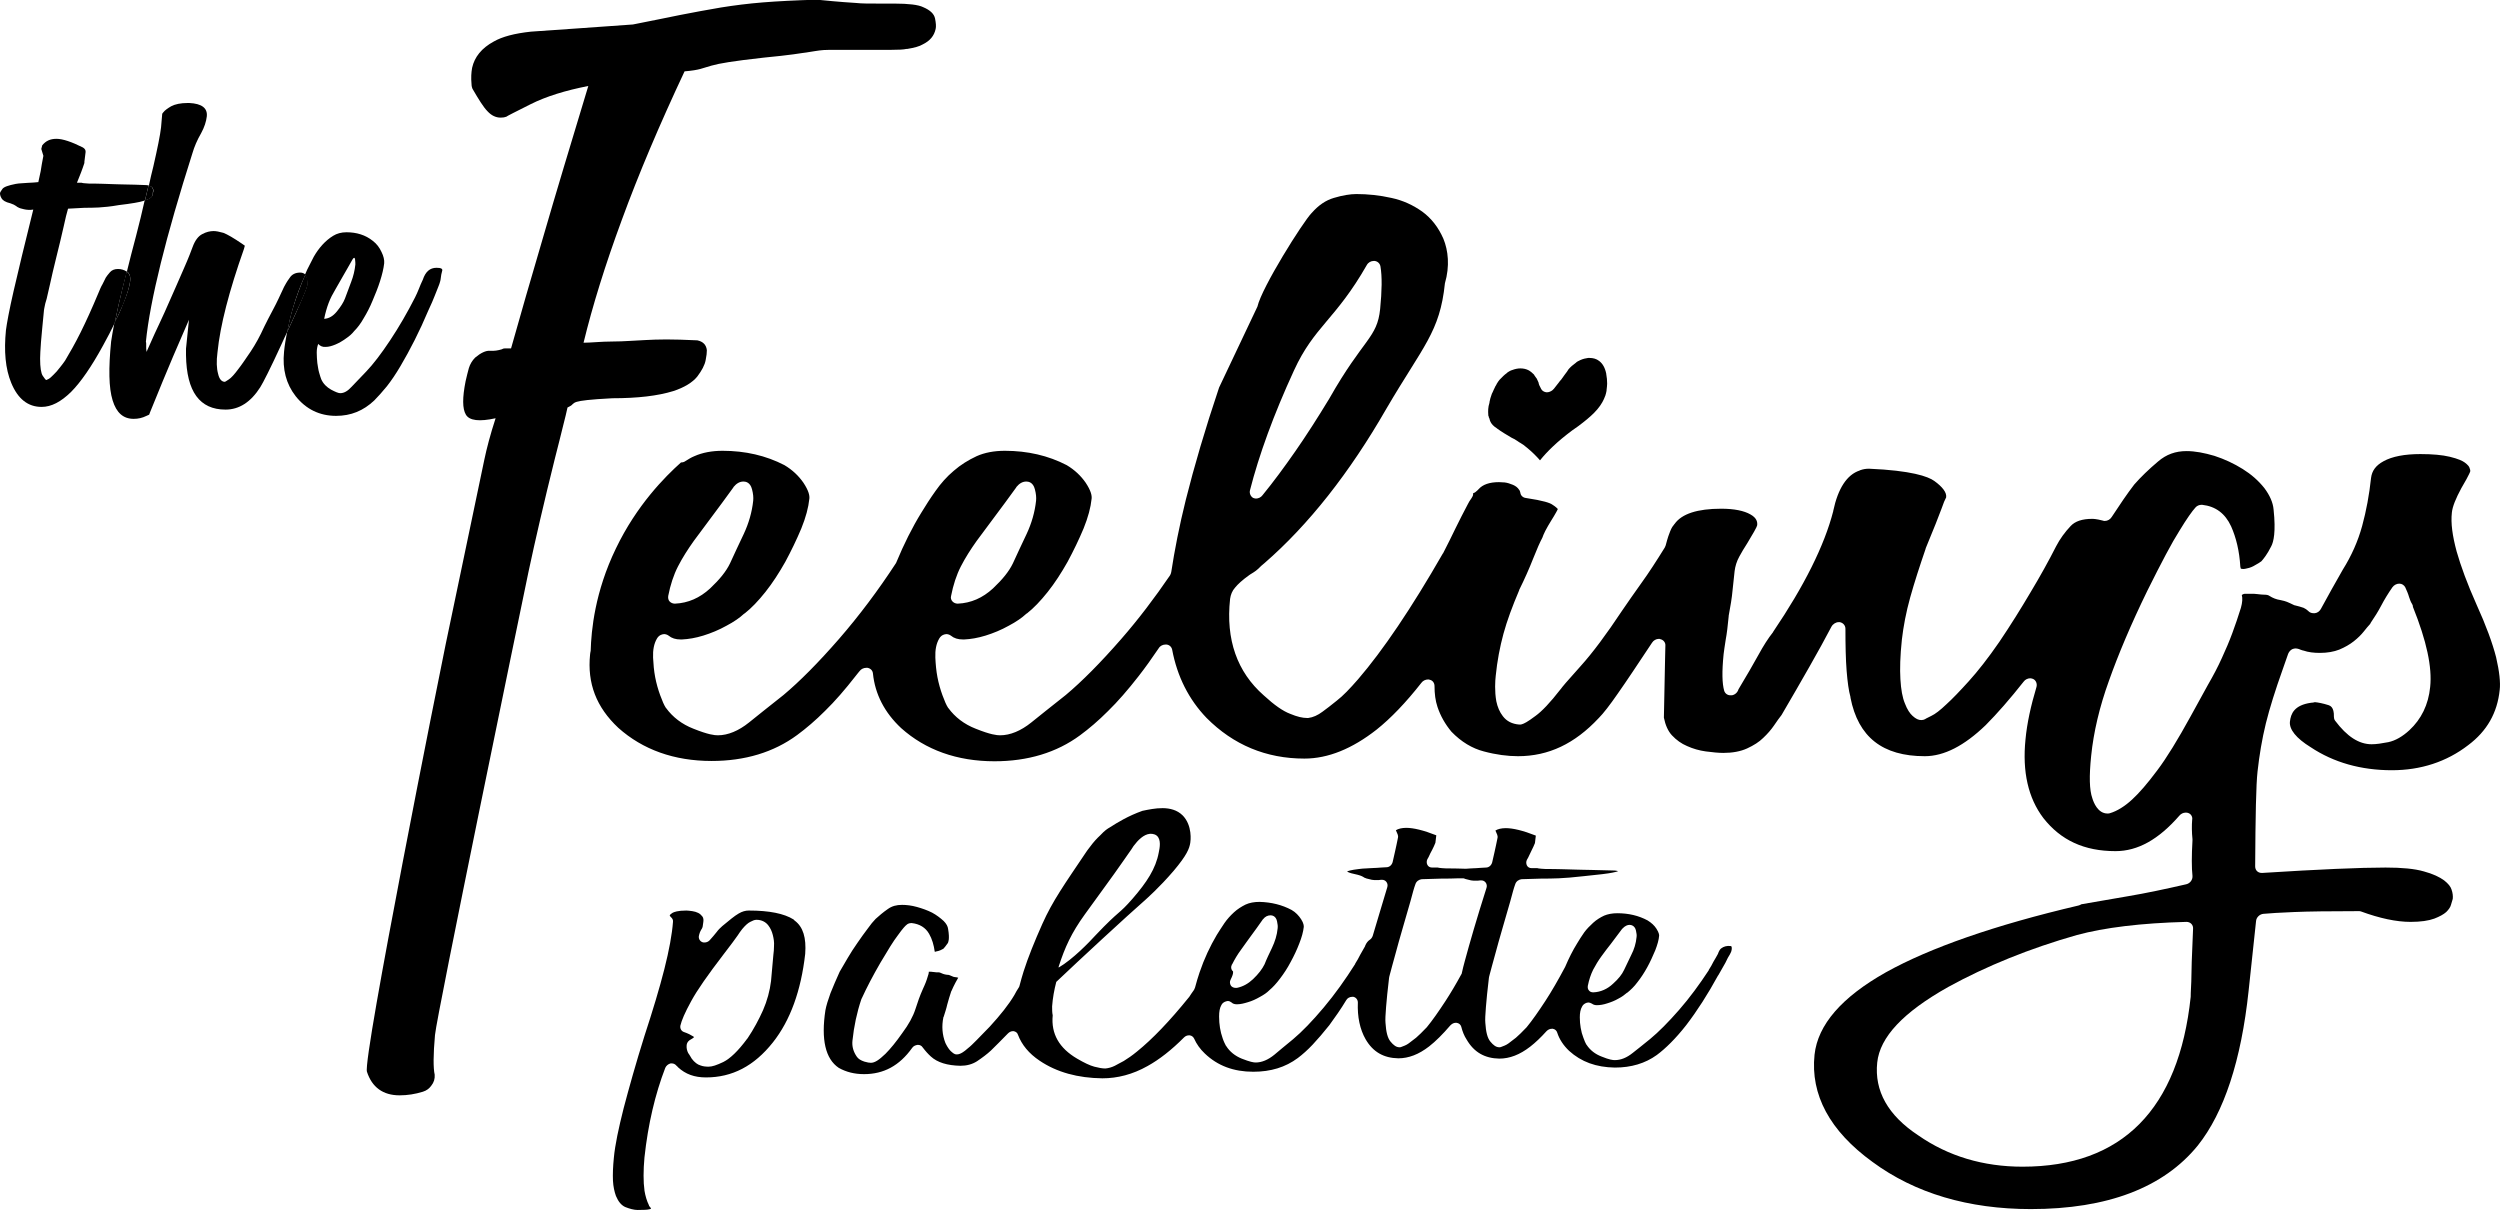
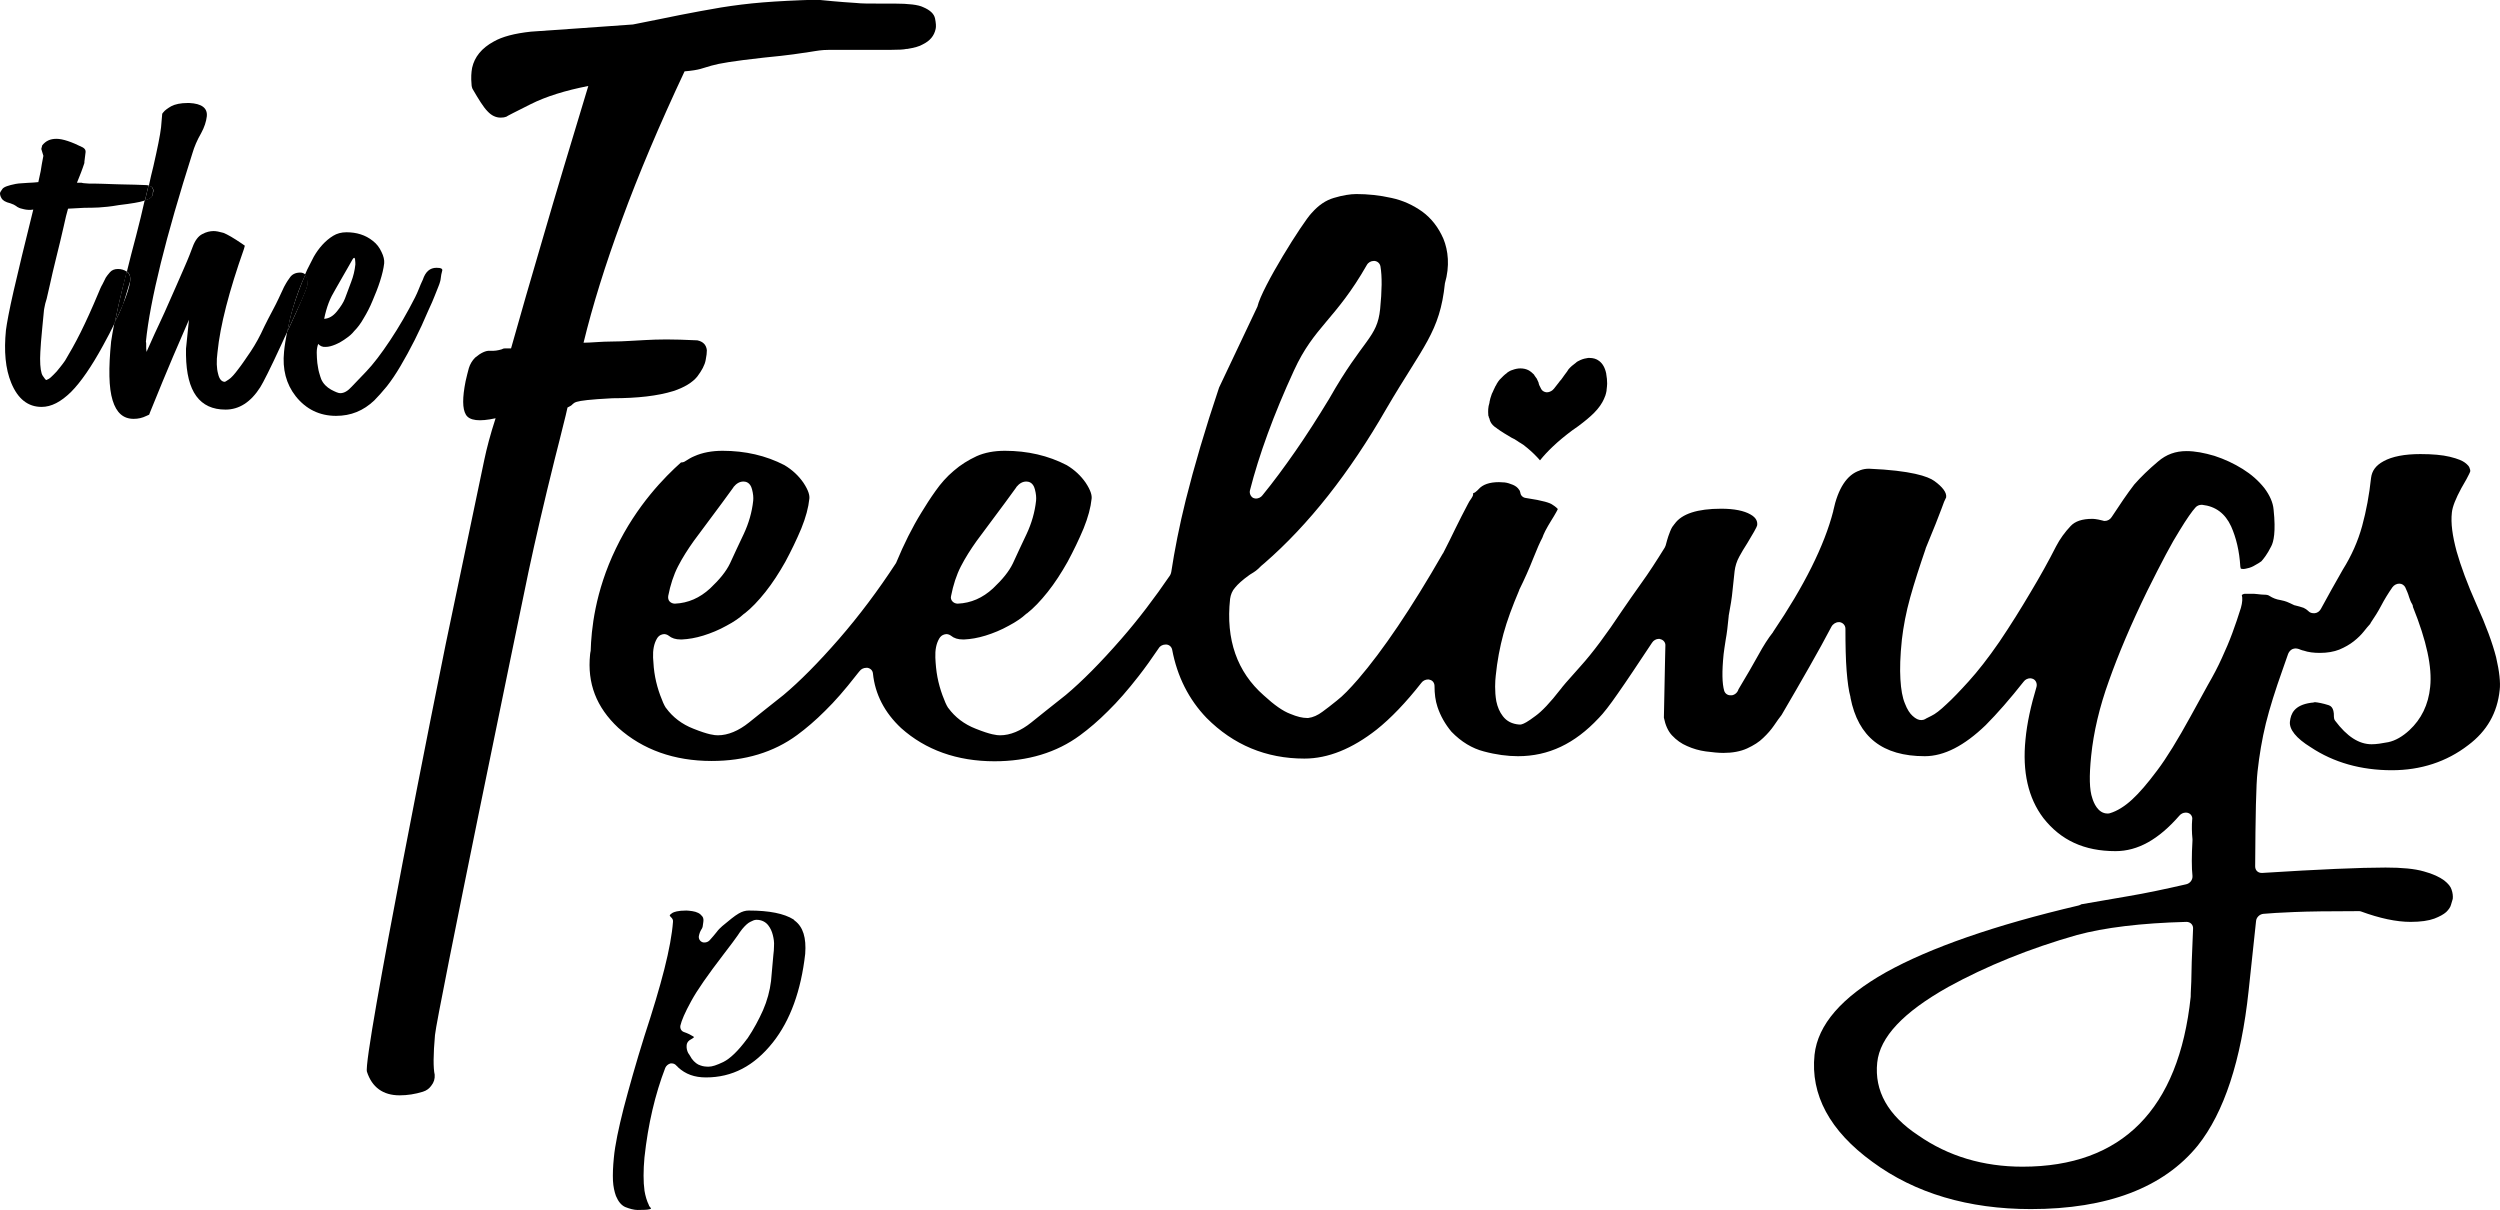
<svg xmlns="http://www.w3.org/2000/svg" width="403" height="195" viewBox="0 0 403 195" fill="none">
  <g clip-path="url(#clip0_219_1155)">
    <path d="M20.452 43.793C20.021 43.505 19.542 43.36 19.015 43.36C18.44 43.36 18.009 43.553 17.722 43.889C17.434 44.226 17.195 44.515 17.051 44.756C16.907 45.044 16.716 45.429 16.524 45.815C16.285 46.2 16.093 46.681 15.854 47.258C14.848 49.664 13.89 51.782 12.98 53.611C12.07 55.439 11.208 56.931 10.489 58.134C9.962 58.904 9.483 59.434 9.148 59.867C8.765 60.252 8.478 60.589 8.238 60.781C7.999 61.022 7.711 61.166 7.472 61.262C7.376 61.262 7.184 61.022 6.897 60.589C6.61 60.156 6.466 59.241 6.466 57.797C6.466 57.316 6.514 56.402 6.61 55.102C6.705 53.803 6.897 52.119 7.089 50.001C7.089 49.905 7.137 49.761 7.184 49.472C7.232 49.183 7.328 48.75 7.52 48.173C7.663 47.547 7.855 46.729 8.094 45.67C8.334 44.611 8.621 43.264 9.052 41.58C9.531 39.606 9.962 37.922 10.25 36.575C10.537 35.227 10.777 34.265 10.968 33.639L13.65 33.495C14.273 33.495 15.04 33.495 15.902 33.447C16.716 33.398 17.817 33.302 19.159 33.062C21.218 32.821 22.559 32.58 23.134 32.388C23.23 32.34 23.278 32.34 23.373 32.292C23.565 31.425 23.757 30.655 23.948 29.885C23.852 29.885 23.709 29.837 23.565 29.837C22.176 29.789 21.122 29.741 20.356 29.741C19.59 29.741 18.967 29.693 18.488 29.693C18.009 29.693 17.53 29.645 17.099 29.645C16.668 29.645 16.093 29.597 15.327 29.597C14.513 29.597 13.986 29.597 13.746 29.549C13.507 29.549 13.363 29.5 13.315 29.5C13.267 29.5 13.171 29.452 13.124 29.452C13.028 29.452 12.788 29.452 12.405 29.452C12.645 28.827 12.884 28.297 13.076 27.768C13.267 27.238 13.459 26.757 13.603 26.276V26.084L13.794 24.544C13.842 24.255 13.698 23.966 13.363 23.773C11.543 22.859 10.106 22.378 9.1 22.378C8.094 22.378 7.376 22.715 6.801 23.437C6.753 23.581 6.705 23.773 6.658 24.014L6.993 25.121C6.801 26.084 6.658 26.902 6.562 27.575C6.418 28.297 6.274 28.875 6.179 29.356C5.652 29.404 5.221 29.452 4.933 29.452C4.598 29.452 4.311 29.5 4.119 29.5C3.88 29.5 3.64 29.549 3.401 29.549C3.161 29.549 2.874 29.597 2.539 29.645C1.341 29.885 0.623 30.126 0.383 30.463C0.144 30.8 0 31.04 0 31.137C0 31.377 0.048 31.618 0.239 31.955C0.431 32.292 0.862 32.58 1.676 32.773C2.107 32.917 2.395 33.062 2.586 33.206C2.73 33.35 2.874 33.398 2.97 33.447C3.113 33.543 3.449 33.639 3.88 33.735C4.311 33.831 4.838 33.88 5.364 33.783C3.975 39.366 2.922 43.745 2.203 46.873C1.485 50.001 1.102 52.119 0.958 53.226C0.623 56.594 0.862 59.434 1.82 61.744C2.874 64.294 4.502 65.594 6.705 65.594C8.286 65.594 9.819 64.775 11.447 63.187C13.028 61.599 14.752 59.097 16.62 55.68C17.338 54.381 17.961 53.178 18.488 52.071C18.68 51.204 18.871 50.29 19.111 49.183C19.446 47.643 19.925 45.815 20.452 43.793Z" fill="black" />
    <path d="M49.237 44.275C49.046 44.082 48.758 43.938 48.423 43.938C47.609 43.938 47.034 44.226 46.651 44.852C46.22 45.429 45.98 45.911 45.789 46.248C45.166 47.595 44.591 48.846 44.017 49.905C43.442 50.964 42.963 51.926 42.58 52.696C41.909 54.188 41.191 55.487 40.424 56.642C39.658 57.749 39.035 58.712 38.461 59.434C37.79 60.348 37.263 60.926 36.88 61.166C36.497 61.407 36.305 61.551 36.258 61.551C35.731 61.551 35.347 61.118 35.156 60.252C34.916 59.386 34.868 58.231 35.06 56.787C35.491 52.456 36.928 46.921 39.323 40.136L39.467 39.606L38.988 39.27C37.647 38.355 36.641 37.778 36.018 37.537C35.347 37.345 34.821 37.248 34.437 37.248C33.863 37.248 33.24 37.393 32.617 37.73C31.947 38.066 31.42 38.788 31.037 39.847C30.845 40.377 30.414 41.532 29.648 43.264C28.881 44.996 27.876 47.355 26.535 50.338C25.96 51.638 25.385 52.793 24.906 53.851C24.427 54.91 23.996 55.873 23.613 56.739V56.594C23.565 56.354 23.565 56.113 23.565 55.921C23.565 55.728 23.565 55.536 23.565 55.439C23.565 55.295 23.565 55.199 23.517 55.102C23.852 51.734 24.666 47.499 25.912 42.446C27.157 37.393 28.881 31.425 31.037 24.64C31.324 23.677 31.755 22.619 32.426 21.464C32.953 20.501 33.24 19.587 33.336 18.769C33.48 17.421 32.522 16.699 30.51 16.603H30.27C29.121 16.603 28.211 16.796 27.588 17.132C27.014 17.469 26.535 17.806 26.295 18.143L26.151 18.335L25.96 20.549C25.816 21.8 25.385 23.918 24.714 26.854C24.475 27.768 24.235 28.827 23.996 29.933C24.523 30.078 24.762 30.367 24.714 30.848L24.619 31.281C24.619 31.522 24.475 31.714 24.283 31.858C24.14 32.003 23.804 32.147 23.325 32.292C22.942 34.072 22.463 35.949 21.936 38.018C21.362 40.136 20.883 42.061 20.452 43.793C20.452 43.793 20.452 43.793 20.5 43.793C20.883 44.082 21.074 44.611 20.979 45.333C20.883 46.151 20.5 47.451 19.781 49.135C19.446 50.001 19.015 50.964 18.44 52.023C18.201 53.322 18.009 54.333 17.913 55.054C17.482 59.386 17.53 62.514 18.153 64.535C18.775 66.556 19.877 67.519 21.553 67.519C22.272 67.519 22.942 67.374 23.613 67.037L24.044 66.845L24.188 66.46C25.672 62.802 26.918 59.771 27.924 57.413C28.929 55.054 29.791 53.081 30.462 51.541L29.983 56.209V57.22V57.268C30.079 63.139 32.186 66.027 36.353 66.027C38.556 66.027 40.424 64.824 41.957 62.417C42.436 61.648 43.586 59.386 45.358 55.536C45.693 54.766 46.028 54.092 46.316 53.466C46.555 52.215 46.843 50.916 47.226 49.664C47.8 47.691 48.471 45.911 49.237 44.275Z" fill="black" />
-     <path d="M20.979 45.333C21.074 44.611 20.883 44.082 20.452 43.793C20.452 43.793 20.452 43.793 20.404 43.793C19.877 45.863 19.446 47.643 19.111 49.135C18.871 50.242 18.68 51.156 18.488 52.023C19.015 50.964 19.446 49.953 19.829 49.135C20.5 47.451 20.883 46.199 20.979 45.333Z" fill="black" />
+     <path d="M20.979 45.333C21.074 44.611 20.883 44.082 20.452 43.793C20.452 43.793 20.452 43.793 20.404 43.793C19.877 45.863 19.446 47.643 19.111 49.135C18.871 50.242 18.68 51.156 18.488 52.023C19.015 50.964 19.446 49.953 19.829 49.135Z" fill="black" />
    <path d="M24.331 31.858C24.523 31.714 24.619 31.521 24.619 31.281L24.667 30.8C24.715 30.318 24.475 30.03 23.948 29.885C23.757 30.655 23.565 31.425 23.373 32.291C23.805 32.195 24.14 32.051 24.331 31.858Z" fill="black" />
    <path d="M70.36 43.168C69.306 43.168 68.588 43.793 68.157 45.093C67.917 45.574 67.725 46.055 67.534 46.536C67.342 47.018 67.151 47.451 66.911 47.932C65.666 50.386 64.325 52.696 62.888 54.862C61.451 57.028 60.158 58.712 59.056 59.867C58.098 60.877 57.284 61.696 56.661 62.369C56.039 63.043 55.464 63.38 54.841 63.38C54.554 63.38 54.075 63.188 53.357 62.803C52.686 62.417 52.111 61.888 51.776 61.118C51.68 60.877 51.584 60.541 51.441 60.059C51.297 59.578 51.249 59.049 51.153 58.519C51.105 57.99 51.058 57.413 51.058 56.835C51.058 56.258 51.153 55.824 51.297 55.439C51.584 55.776 52.016 55.969 52.495 55.921C52.974 55.921 53.5 55.776 54.075 55.536C54.65 55.295 55.225 54.958 55.752 54.573C56.326 54.188 56.757 53.803 57.093 53.37C57.619 52.841 58.146 52.167 58.625 51.301C59.152 50.434 59.631 49.52 60.062 48.461C60.493 47.451 60.924 46.392 61.26 45.333C61.595 44.275 61.834 43.312 61.93 42.446C61.978 41.916 61.834 41.291 61.499 40.617C61.164 39.895 60.733 39.318 60.11 38.837C58.913 37.874 57.476 37.441 55.847 37.441C55.033 37.441 54.315 37.633 53.692 38.018C53.069 38.403 52.495 38.885 51.968 39.462C51.441 40.04 50.962 40.713 50.579 41.387C50.196 42.109 49.86 42.783 49.525 43.456C49.381 43.745 49.285 44.034 49.142 44.323C49.429 44.611 49.573 45.141 49.525 45.911C49.525 46.007 49.477 46.151 49.429 46.296C49.381 46.488 49.237 46.873 48.95 47.547C48.663 48.221 48.28 49.183 47.705 50.434C47.322 51.253 46.843 52.311 46.268 53.563C46.076 54.621 45.885 55.632 45.789 56.691C45.502 59.53 46.124 61.888 47.657 63.861C49.333 65.979 51.537 67.037 54.171 67.037C56.566 67.037 58.577 66.219 60.349 64.535C60.972 63.909 61.643 63.139 62.361 62.273C63.08 61.359 63.798 60.3 64.564 59.001C66.097 56.402 67.63 53.418 69.067 50.001C69.498 49.087 69.833 48.317 70.073 47.691C70.312 47.066 70.504 46.584 70.647 46.248C70.791 45.911 70.887 45.622 70.935 45.43C70.983 45.237 71.03 45.093 71.03 44.996C71.078 44.467 71.174 44.034 71.27 43.697C71.414 43.312 71.078 43.168 70.36 43.168ZM52.974 48.846C53.261 48.076 53.644 47.355 54.075 46.633C54.506 45.911 54.937 45.141 55.368 44.371C55.799 43.601 56.326 42.735 56.853 41.772C57.045 41.483 57.188 41.483 57.236 41.82C57.284 42.157 57.284 42.446 57.284 42.638C57.188 43.601 56.949 44.563 56.614 45.43C56.278 46.344 55.943 47.21 55.608 48.124C55.368 48.75 54.937 49.424 54.315 50.194C53.692 50.964 53.021 51.349 52.255 51.397C52.447 50.434 52.686 49.616 52.974 48.846Z" fill="black" />
    <path d="M48.998 47.547C49.285 46.873 49.429 46.488 49.477 46.296C49.525 46.103 49.573 46.007 49.573 45.911C49.669 45.141 49.525 44.611 49.19 44.322C48.471 45.959 47.8 47.739 47.178 49.761C46.795 51.06 46.507 52.311 46.268 53.562C46.843 52.311 47.322 51.252 47.705 50.434C48.327 49.135 48.758 48.172 48.998 47.547Z" fill="black" />
    <path d="M239.913 66.893C239.913 66.989 239.913 67.037 239.961 67.085C239.961 67.133 240.009 67.23 240.009 67.278C240.009 67.326 240.009 67.326 240.057 67.374C240.057 67.422 240.105 67.47 240.105 67.519C240.152 67.663 240.2 67.807 240.2 67.855C240.392 68.337 240.775 68.722 241.254 69.01L241.302 69.058C242.02 69.588 242.835 70.069 243.649 70.55L243.84 70.647L244.128 70.791L244.224 70.839C244.224 70.839 244.272 70.839 244.272 70.887C244.511 71.032 244.75 71.176 244.942 71.32L245.038 71.368C245.229 71.465 245.373 71.609 245.565 71.705C246.379 72.331 247.145 73.005 247.816 73.727C247.96 73.871 248.103 74.064 248.247 74.208C248.87 73.438 249.54 72.716 250.306 71.994C251.264 71.08 252.27 70.262 253.42 69.395C253.755 69.155 254.042 68.962 254.378 68.722C255.479 67.903 256.294 67.23 256.964 66.556C257.73 65.786 258.257 65.016 258.593 64.246C258.593 64.198 258.593 64.15 258.64 64.15V64.102C258.736 63.909 258.832 63.669 258.88 63.428C258.928 63.284 258.928 63.139 258.976 62.995V62.899C259.024 62.465 259.072 62.129 259.072 61.84C259.072 61.31 259.024 60.829 258.928 60.3V60.252C258.736 59.289 258.353 58.615 257.778 58.182C257.347 57.846 256.82 57.701 256.246 57.701C256.15 57.701 256.102 57.701 256.006 57.701C255.623 57.749 255.192 57.846 254.761 58.038C254.665 58.086 254.569 58.134 254.473 58.182C254.426 58.182 254.426 58.23 254.378 58.23C254.282 58.279 254.186 58.327 254.09 58.423C254.09 58.423 254.042 58.423 254.042 58.471C253.563 58.808 253.18 59.145 252.845 59.53C252.701 59.77 252.51 60.059 252.27 60.348C252.079 60.637 251.839 60.925 251.648 61.214L251.6 61.262C251.6 61.31 251.552 61.31 251.504 61.359C251.408 61.503 251.312 61.599 251.217 61.744L251.025 61.984C250.833 62.225 250.69 62.417 250.498 62.658C250.45 62.706 250.402 62.754 250.354 62.802L250.259 62.899C250.019 63.091 249.684 63.236 249.396 63.236C249.349 63.236 249.301 63.236 249.253 63.236C248.917 63.187 248.582 62.995 248.439 62.706L248.151 62.129C248.103 62.081 248.103 62.032 248.103 61.984C248.103 61.936 248.055 61.936 248.055 61.888C248.055 61.888 248.055 61.888 248.055 61.84C248.055 61.792 248.007 61.744 248.007 61.647C247.912 61.455 247.816 61.214 247.72 61.022C247.72 61.022 247.72 60.974 247.672 60.974C247.576 60.829 247.481 60.685 247.337 60.492L247.289 60.396C247.241 60.348 247.241 60.348 247.193 60.3C246.954 60.059 246.714 59.867 246.475 59.722C246.044 59.482 245.565 59.386 245.086 59.386C244.655 59.386 244.224 59.482 243.84 59.626C243.793 59.626 243.745 59.674 243.697 59.674C243.649 59.674 243.601 59.722 243.553 59.722C243.361 59.819 243.17 59.915 242.978 60.059L242.93 60.107L242.883 60.156C242.691 60.3 242.499 60.444 242.356 60.589L242.308 60.637C242.116 60.829 241.925 61.022 241.781 61.166L241.733 61.214C241.541 61.455 241.398 61.647 241.302 61.84L241.254 61.888V61.936C241.206 62.032 241.11 62.177 241.062 62.273C241.062 62.273 241.062 62.321 241.015 62.321C241.015 62.369 240.967 62.417 240.967 62.465C240.919 62.562 240.871 62.658 240.823 62.754C240.775 62.899 240.679 63.043 240.631 63.187L240.584 63.284C240.536 63.332 240.536 63.428 240.488 63.476C240.44 63.62 240.392 63.765 240.344 63.909L240.296 64.054C240.296 64.102 240.248 64.15 240.248 64.198C240.2 64.391 240.152 64.583 240.105 64.824C240.105 64.872 240.105 64.872 240.105 64.92C239.865 65.642 239.865 66.267 239.913 66.893Z" fill="black" />
    <path d="M128.123 148.416C128.075 148.367 127.979 148.319 127.931 148.223C126.399 147.261 124.004 146.779 120.699 146.779C120.172 146.779 119.645 146.924 119.07 147.261C118.4 147.646 117.538 148.367 116.436 149.282C116.101 149.571 115.766 149.907 115.526 150.244C115.191 150.677 114.808 151.11 114.377 151.592C114.137 151.832 113.85 151.929 113.562 151.929C113.466 151.929 113.323 151.929 113.227 151.88C112.844 151.736 112.604 151.351 112.652 150.918C112.7 150.677 112.748 150.485 112.844 150.244C112.892 150.148 112.94 150.052 113.035 149.859C113.035 149.859 113.035 149.811 113.083 149.811C113.275 149.474 113.275 149.33 113.275 149.33L113.371 148.656C113.419 148.367 113.419 147.982 113.227 147.742C113.035 147.501 112.844 147.309 112.556 147.164C112.269 147.02 111.934 146.924 111.599 146.876C111.215 146.827 110.88 146.779 110.641 146.779C109.252 146.779 108.629 147.02 108.389 147.164C108.246 147.261 107.958 147.453 107.958 147.597C107.958 147.597 108.006 147.694 108.15 147.838C108.389 148.031 108.533 148.319 108.485 148.608C108.342 150.581 107.863 153.18 107.096 156.212C106.33 159.244 105.228 162.901 103.887 166.992C102.498 171.419 101.397 175.365 100.534 178.638C99.72 181.862 99.145 184.557 98.954 186.626C98.81 188.07 98.762 189.273 98.81 190.332C98.858 191.294 99.05 192.112 99.289 192.786C99.672 193.701 100.151 194.278 100.774 194.567C101.492 194.856 102.211 195.048 102.786 195.048C103.983 195.048 104.222 195 104.27 195H104.318C104.654 194.952 104.845 194.904 104.941 194.856C104.941 194.807 104.893 194.759 104.893 194.711C104.845 194.663 104.797 194.567 104.701 194.471C104.654 194.422 104.606 194.374 104.606 194.278C104.27 193.604 104.031 192.786 103.887 191.92V191.872C103.791 191.198 103.744 190.428 103.744 189.514C103.744 188.599 103.791 187.637 103.887 186.578C104.462 181.236 105.611 176.376 107.24 172.141C107.384 171.804 107.719 171.515 108.102 171.419C108.198 171.419 108.246 171.419 108.294 171.419C108.581 171.419 108.868 171.563 109.06 171.804C109.156 171.852 109.204 171.948 109.3 172.045C110.497 173.151 111.934 173.681 113.802 173.681C118.017 173.681 121.561 171.852 124.578 168.05C127.404 164.489 129.129 159.677 129.799 153.757C129.991 151.159 129.464 149.426 128.123 148.416ZM124.291 158.137C124.099 159.725 123.668 161.313 122.998 162.853C122.327 164.345 121.513 165.885 120.507 167.377C120.507 167.377 120.507 167.425 120.459 167.425C118.975 169.446 117.681 170.649 116.628 171.178C115.526 171.708 114.808 171.948 114.233 171.948C113.754 171.948 113.323 171.9 112.94 171.756C112.413 171.611 111.934 171.226 111.503 170.649C111.455 170.553 111.407 170.505 111.359 170.408C111.215 170.168 111.072 169.927 110.928 169.735C110.736 169.35 110.641 168.917 110.689 168.483C110.736 168.002 111.072 167.665 111.503 167.473C111.599 167.425 111.742 167.328 111.886 167.184C111.838 167.136 111.79 167.088 111.694 167.04C111.311 166.799 110.832 166.558 110.257 166.366C109.826 166.222 109.587 165.788 109.683 165.307C109.874 164.489 110.401 163.238 111.407 161.409C112.365 159.629 114.089 157.174 116.628 153.854C117.825 152.314 118.591 151.255 118.927 150.774C119.166 150.389 119.358 150.148 119.501 149.956C119.549 149.907 119.597 149.811 119.645 149.763C120.172 149.137 120.555 148.801 120.938 148.608C121.321 148.416 121.609 148.271 121.944 148.271C122.758 148.271 123.429 148.608 123.86 149.186C124.195 149.619 124.435 150.148 124.578 150.725C124.722 151.303 124.818 151.88 124.77 152.506C124.77 153.035 124.722 153.517 124.674 153.854L124.291 158.137Z" fill="black" />
-     <path d="M277.511 152.843C277.272 152.987 277.128 153.276 276.985 153.613C276.985 153.661 276.937 153.709 276.937 153.757C276.697 154.19 276.458 154.624 276.218 155.009C275.979 155.49 275.739 155.923 275.452 156.356V156.404C273.967 158.666 272.387 160.832 270.662 162.805C268.938 164.778 267.357 166.366 266.016 167.473C264.723 168.532 263.861 169.205 263.19 169.735C262.233 170.505 261.275 170.89 260.317 170.89C259.981 170.89 259.455 170.841 258.161 170.312C257.156 169.927 256.341 169.302 255.767 168.435C255.767 168.435 255.767 168.387 255.719 168.387C255.575 168.147 255.431 167.81 255.24 167.28C255.048 166.799 254.904 166.27 254.809 165.692C254.713 165.163 254.665 164.585 254.665 164.008C254.665 163.286 254.761 162.708 255.048 162.227C255.192 161.938 255.479 161.746 255.767 161.65C255.862 161.65 255.958 161.602 256.006 161.602C256.245 161.602 256.437 161.698 256.629 161.794C256.82 161.938 257.06 162.035 257.395 162.035H257.443C257.922 162.035 258.497 161.938 259.071 161.746C259.694 161.553 260.317 161.313 260.891 160.976C261.466 160.687 261.897 160.35 262.233 160.062C262.233 160.062 262.28 160.014 262.328 160.014C262.855 159.58 263.43 159.051 263.957 158.329C264.532 157.607 265.058 156.789 265.537 155.923C266.016 155.057 266.447 154.094 266.831 153.18C267.166 152.314 267.405 151.495 267.453 150.822C267.453 150.725 267.453 150.389 267.022 149.715C266.687 149.186 266.208 148.752 265.585 148.367C264.148 147.597 262.52 147.212 260.7 147.212C259.886 147.212 259.167 147.357 258.592 147.597C257.97 147.886 257.347 148.271 256.82 148.752C256.293 149.234 255.767 149.763 255.383 150.292C254.952 150.918 254.569 151.495 254.234 152.073C253.515 153.228 252.893 154.479 252.318 155.827C252.318 155.875 252.27 155.875 252.27 155.923C251.168 157.992 250.115 159.821 249.109 161.361C248.007 163.045 247.001 164.489 246.091 165.596L246.044 165.644C245.373 166.366 244.798 166.895 244.367 167.28C243.888 167.665 243.505 167.954 243.17 168.195C242.787 168.483 242.356 168.628 241.972 168.772C241.877 168.82 241.781 168.82 241.685 168.82C241.158 168.82 240.727 168.483 240.248 167.906C239.769 167.328 239.53 166.366 239.434 164.874C239.386 164.393 239.434 163.527 239.53 162.323C239.625 161.168 239.769 159.628 240.009 157.655C240.009 157.559 240.057 157.415 240.152 157.03C240.2 156.789 240.344 156.404 240.488 155.779C240.631 155.249 240.823 154.527 241.11 153.517C241.35 152.554 241.733 151.303 242.164 149.763C242.691 147.982 243.122 146.442 243.457 145.287C243.792 144.036 244.032 143.122 244.271 142.496C244.415 142.063 244.846 141.774 245.277 141.726L248.534 141.63H248.582C249.348 141.63 250.258 141.63 251.264 141.582C252.27 141.534 253.611 141.437 255.24 141.245C257.682 141.004 259.263 140.812 259.934 140.667C260.46 140.571 260.748 140.475 260.844 140.427C260.748 140.379 260.604 140.379 260.317 140.331L256.485 140.234C255.575 140.234 254.809 140.186 254.234 140.186C253.659 140.186 253.084 140.138 252.557 140.138C252.031 140.138 251.312 140.09 250.45 140.09C249.396 140.09 248.774 140.09 248.486 140.042C248.103 139.994 247.912 139.994 247.816 139.946H246.906C246.57 139.946 246.283 139.801 246.139 139.513C245.996 139.224 245.996 138.887 246.139 138.598L246.331 138.261C246.523 137.828 246.714 137.443 246.906 137.058C247.097 136.673 247.289 136.288 247.433 135.903L247.576 134.7C245.517 133.882 243.888 133.497 242.739 133.497C242.02 133.497 241.446 133.641 241.062 133.882L241.35 134.556C241.398 134.7 241.446 134.893 241.398 135.085C241.254 135.903 241.062 136.625 240.919 137.347C240.775 137.973 240.631 138.55 240.535 139.031C240.392 139.513 240.009 139.849 239.53 139.849C238.907 139.898 238.38 139.898 237.997 139.946C237.614 139.946 237.279 139.994 236.991 139.994L236.321 140.042C236.273 140.042 236.273 140.042 236.225 140.042C235.746 140.042 235.123 139.994 234.405 139.994C233.351 139.994 232.728 139.994 232.441 139.946C232.058 139.898 231.866 139.898 231.77 139.849H230.86C230.525 139.849 230.238 139.705 230.094 139.416C229.95 139.128 229.95 138.791 230.094 138.502L230.286 138.165C230.477 137.732 230.669 137.347 230.86 137.01C231.052 136.625 231.244 136.24 231.387 135.855L231.531 134.652C229.471 133.834 227.843 133.449 226.693 133.449C225.975 133.449 225.4 133.593 225.017 133.834L225.304 134.508C225.352 134.652 225.4 134.844 225.352 135.037C225.209 135.855 225.017 136.577 224.873 137.299C224.73 137.924 224.586 138.502 224.49 138.983C224.347 139.464 223.963 139.801 223.484 139.801C222.862 139.849 222.335 139.849 221.952 139.898C221.569 139.898 221.233 139.946 220.946 139.946L220.132 139.994H220.084C219.796 139.994 219.461 140.042 219.03 140.09C217.737 140.234 217.258 140.427 217.162 140.475L217.21 140.523C217.21 140.523 217.449 140.716 218.407 140.908C219.078 141.052 219.509 141.197 219.796 141.389C219.988 141.534 220.084 141.534 220.084 141.534C220.132 141.534 220.132 141.534 220.18 141.582C220.227 141.582 220.467 141.678 221.137 141.822C221.377 141.871 221.664 141.871 221.904 141.871C222.143 141.871 222.383 141.871 222.622 141.822C222.67 141.822 222.718 141.822 222.766 141.822C223.053 141.822 223.293 141.919 223.484 142.159C223.676 142.4 223.724 142.737 223.628 143.026C222.718 146.009 221.952 148.656 221.281 150.87C221.185 151.11 221.042 151.351 220.802 151.495C220.515 151.688 220.275 151.977 220.084 152.41C220.084 152.458 220.036 152.506 220.036 152.554C219.748 153.035 219.509 153.469 219.269 153.902C219.03 154.383 218.743 154.912 218.455 155.345V155.394C216.875 157.896 215.198 160.254 213.378 162.42C211.558 164.585 209.882 166.318 208.445 167.521C207.056 168.676 206.146 169.398 205.427 170.023C204.422 170.841 203.416 171.275 202.41 171.275C202.075 171.275 201.5 171.178 200.159 170.649C199.105 170.216 198.243 169.542 197.668 168.628C197.668 168.628 197.668 168.58 197.62 168.58C197.477 168.291 197.285 167.954 197.093 167.377C196.902 166.847 196.758 166.27 196.662 165.692C196.567 165.115 196.519 164.489 196.519 163.863C196.519 163.093 196.615 162.468 196.902 161.987C197.046 161.698 197.333 161.505 197.668 161.409C197.764 161.409 197.86 161.361 197.908 161.361C198.147 161.361 198.339 161.457 198.53 161.602C198.722 161.794 199.009 161.89 199.345 161.89H199.44C199.967 161.89 200.542 161.746 201.165 161.553C201.835 161.361 202.458 161.072 203.128 160.687C203.751 160.35 204.23 160.014 204.565 159.677L204.613 159.628C205.188 159.147 205.763 158.522 206.337 157.752C206.96 156.934 207.535 156.067 208.062 155.057C208.589 154.094 209.068 153.084 209.451 152.073C209.834 151.11 210.073 150.244 210.169 149.426C210.169 149.234 210.169 148.849 209.738 148.175C209.355 147.597 208.876 147.068 208.205 146.683C206.673 145.865 204.948 145.432 203.033 145.384C202.17 145.384 201.404 145.528 200.781 145.817C200.111 146.154 199.488 146.539 198.914 147.068C198.339 147.597 197.812 148.175 197.381 148.801C196.902 149.474 196.519 150.148 196.136 150.725C195.082 152.506 194.124 154.527 193.358 156.789C193.118 157.511 192.879 158.281 192.639 159.195C192.591 159.292 192.543 159.436 192.495 159.532L192.4 159.677C192.16 160.014 191.921 160.35 191.681 160.735L191.633 160.783C188.568 164.585 185.742 167.521 183.299 169.494C182.485 170.168 181.767 170.649 181.144 171.034C180.569 171.323 180.09 171.611 179.707 171.804C179.228 172.045 178.701 172.189 178.222 172.237C178.174 172.237 178.174 172.237 178.127 172.237C177.695 172.237 177.121 172.141 176.402 171.948C175.684 171.756 174.774 171.323 173.624 170.649C170.75 168.965 169.409 166.655 169.697 163.671C169.601 163.238 169.601 162.757 169.601 162.227C169.697 160.88 169.936 159.58 170.272 158.281C173.912 154.816 181.671 147.646 184.64 145.047C184.784 144.902 186.844 143.122 189.191 140.379C191.346 137.828 191.729 136.769 191.873 135.855C191.921 135.614 192.256 133.064 190.627 131.428C188.855 129.695 186.029 130.321 184.161 130.706C181.862 131.524 180.138 132.583 178.941 133.353C178.51 133.593 178.079 133.882 177.408 134.604L177.36 134.652C176.833 135.133 176.259 135.759 175.732 136.481C175.349 136.962 175.157 137.251 175.157 137.251C171.565 142.592 169.697 145.191 168.02 148.945C166.775 151.736 165.721 154.335 165.003 156.597C164.763 157.319 164.572 158.089 164.332 158.955C164.284 159.051 164.284 159.147 164.189 159.244C163.949 159.58 163.758 159.965 163.518 160.399C162.608 161.938 161.267 163.623 159.543 165.5C158.681 166.366 158.01 167.088 157.435 167.665C156.861 168.243 156.429 168.676 156.046 168.965C155.663 169.302 155.424 169.494 155.184 169.638C154.945 169.783 154.609 169.975 154.226 169.975C154.035 169.975 153.891 169.927 153.747 169.831C153.651 169.783 153.556 169.686 153.268 169.446C153.029 169.205 152.741 168.82 152.454 168.243C152.454 168.243 152.454 168.195 152.406 168.147C151.879 166.799 151.784 165.403 152.071 164.008C152.071 163.96 152.071 163.96 152.119 163.912C152.31 163.286 152.55 162.612 152.694 161.938C152.885 161.168 153.125 160.495 153.316 159.869C153.316 159.821 153.316 159.821 153.364 159.773C153.556 159.292 153.795 158.859 154.035 158.377C154.178 158.137 154.322 157.848 154.466 157.607C154.274 157.559 154.13 157.511 153.939 157.511C153.843 157.511 153.795 157.463 153.699 157.463C153.508 157.367 153.316 157.319 153.125 157.222C153.029 157.174 152.885 157.126 152.598 157.126C152.215 157.078 151.831 156.934 151.544 156.789C151.448 156.741 151.352 156.741 151.209 156.741C151.017 156.741 150.826 156.741 150.538 156.693C150.347 156.693 150.203 156.645 150.107 156.645H149.724C149.724 156.934 149.628 157.174 149.58 157.319C149.484 157.704 149.341 158.04 149.245 158.329C149.101 158.666 148.958 159.051 148.766 159.436C148.287 160.495 147.904 161.602 147.569 162.66C147.185 163.863 146.467 165.163 145.461 166.51C144.455 167.954 143.545 169.061 142.731 169.879C141.677 170.89 141.007 171.323 140.384 171.323C140.145 171.323 139.809 171.275 139.33 171.13C138.756 170.938 138.373 170.697 138.133 170.36C137.558 169.542 137.319 168.676 137.415 167.762C137.654 165.452 138.133 163.19 138.851 161.072C138.851 161.024 138.899 160.976 138.899 160.976C139.714 159.195 140.719 157.27 141.917 155.201C143.114 153.18 144.024 151.688 144.695 150.822C145.557 149.619 145.94 149.234 146.132 149.089C146.323 148.897 146.611 148.801 146.898 148.801C146.946 148.801 146.946 148.801 146.994 148.801C148.239 148.945 149.197 149.522 149.772 150.533C150.251 151.351 150.538 152.362 150.682 153.42C150.778 153.42 150.826 153.42 150.921 153.372C151.161 153.324 151.4 153.276 151.592 153.18C151.784 153.084 151.975 152.987 152.071 152.939C152.215 152.795 152.454 152.506 152.789 152.025C152.837 151.929 153.125 151.447 152.837 149.763C152.789 149.33 152.55 148.897 152.119 148.464C151.592 147.982 150.969 147.501 150.251 147.116C149.484 146.731 148.67 146.442 147.808 146.202C146.946 145.961 146.132 145.865 145.413 145.865C144.503 145.865 143.785 146.057 143.114 146.539C142.348 147.068 141.677 147.646 141.151 148.127C140.767 148.512 140.336 149.041 139.857 149.715C139.33 150.389 138.804 151.159 138.229 151.977C137.654 152.795 137.127 153.613 136.648 154.431C136.169 155.249 135.738 155.971 135.355 156.645C134.78 157.896 134.301 159.051 133.87 160.11C133.487 161.168 133.2 162.083 133.056 162.853C132.338 167.569 133.056 170.697 135.211 172.141C136.409 172.815 137.75 173.151 139.283 173.151C142.444 173.151 144.982 171.804 147.042 168.917C147.233 168.628 147.569 168.483 147.904 168.435C147.952 168.435 147.952 168.435 148 168.435C148.287 168.435 148.574 168.58 148.718 168.82C148.958 169.157 149.197 169.398 149.389 169.638C149.628 169.879 149.82 170.12 150.059 170.312C151.113 171.275 152.694 171.756 154.801 171.804C155.855 171.804 156.717 171.563 157.483 171.082C158.345 170.505 159.112 169.927 159.734 169.35C160.501 168.628 161.411 167.665 162.464 166.607C162.704 166.366 162.991 166.222 163.279 166.222C163.327 166.222 163.374 166.222 163.374 166.222C163.71 166.27 163.997 166.462 164.093 166.799C164.716 168.435 165.865 169.831 167.589 170.986C170.367 172.863 173.768 173.777 177.695 173.825C180.138 173.825 182.581 173.2 184.976 171.852C186.892 170.793 188.855 169.253 190.867 167.232C191.106 166.992 191.394 166.895 191.681 166.895C191.729 166.895 191.729 166.895 191.777 166.895C192.112 166.943 192.352 167.136 192.495 167.425C192.879 168.291 193.453 169.109 194.22 169.831C196.279 171.804 198.866 172.766 202.027 172.766C204.853 172.766 207.2 172.045 209.211 170.553C209.978 169.975 210.792 169.253 211.606 168.387C212.42 167.521 213.33 166.462 214.288 165.259C215.198 164.008 216.156 162.66 217.018 161.217C217.21 160.88 217.593 160.687 217.976 160.687C218.024 160.687 218.12 160.687 218.168 160.687C218.599 160.783 218.886 161.168 218.886 161.602C218.791 163.912 219.222 165.933 220.132 167.521C221.329 169.59 223.053 170.553 225.4 170.601C227.077 170.601 228.705 169.975 230.381 168.676C231.435 167.858 232.585 166.703 233.782 165.307C234.022 165.067 234.309 164.874 234.644 164.874C234.692 164.874 234.74 164.874 234.788 164.874C235.171 164.922 235.458 165.163 235.554 165.5C235.746 166.27 236.033 166.992 236.416 167.569C237.614 169.638 239.338 170.601 241.685 170.649C243.361 170.649 244.99 170.023 246.666 168.724C247.48 168.098 248.39 167.232 249.301 166.222C249.54 165.981 249.827 165.837 250.163 165.837C250.211 165.837 250.258 165.837 250.306 165.837C250.642 165.885 250.929 166.125 251.025 166.462C251.36 167.521 252.031 168.532 252.941 169.398C254.904 171.178 257.299 172.045 260.317 172.093C262.951 172.093 265.202 171.419 267.07 170.071C267.788 169.542 268.555 168.868 269.321 168.098C270.088 167.328 270.95 166.366 271.812 165.259C273.584 162.949 275.308 160.254 276.937 157.27C276.937 157.27 276.937 157.222 276.985 157.222C277.464 156.404 277.847 155.73 278.134 155.201C278.422 154.575 278.661 154.142 278.853 153.854C279.044 153.517 279.092 153.324 279.092 153.324C279.092 153.228 279.14 153.18 279.14 153.132C279.14 153.035 279.236 152.65 279.044 152.506C278.326 152.41 277.847 152.602 277.511 152.843ZM256.82 156.308C257.203 155.586 257.634 154.864 258.161 154.142C258.64 153.469 259.167 152.795 259.694 152.121C260.221 151.447 260.796 150.629 261.466 149.763C261.466 149.715 261.514 149.715 261.514 149.715C261.945 149.234 262.376 149.089 262.664 149.089C262.855 149.089 263.526 149.137 263.717 150.004C263.813 150.437 263.861 150.774 263.813 151.062C263.717 152.073 263.43 153.035 262.951 153.95C262.568 154.768 262.185 155.586 261.801 156.356C261.466 157.078 260.891 157.8 260.029 158.57C259.119 159.436 258.018 159.917 256.868 159.965H256.82C256.533 159.965 256.293 159.869 256.15 159.677C255.958 159.484 255.91 159.195 255.958 158.907C256.15 157.944 256.437 157.078 256.82 156.308ZM198.578 155.49C198.578 155.49 198.578 155.442 198.626 155.442C199.009 154.672 199.488 153.854 200.063 153.084C200.59 152.362 201.117 151.592 201.692 150.822C202.266 150.052 202.889 149.186 203.559 148.223C203.559 148.175 203.607 148.175 203.607 148.175C203.943 147.742 204.374 147.549 204.805 147.549C204.996 147.549 205.667 147.597 205.859 148.512C205.954 148.945 206.002 149.33 205.954 149.667C205.859 150.725 205.523 151.784 205.044 152.795C204.613 153.709 204.182 154.575 203.847 155.442C203.464 156.212 202.889 156.982 201.979 157.848C201.213 158.57 200.35 159.051 199.393 159.244C199.297 159.244 199.249 159.244 199.153 159.244C198.866 159.244 198.578 159.099 198.435 158.907C198.243 158.618 198.195 158.233 198.387 157.896C198.674 157.319 198.77 156.982 198.77 156.789C198.77 156.741 198.77 156.645 198.77 156.597C198.435 156.308 198.387 155.875 198.578 155.49ZM170.655 155.971C170.655 155.923 170.655 155.875 170.655 155.827C171.661 152.699 172.714 150.389 174.87 147.405C177.695 143.459 178.797 142.063 181.24 138.55C181.383 138.358 181.623 138.021 181.91 137.588C182.246 137.106 182.533 136.721 182.725 136.384C183.443 135.422 184.353 134.508 185.359 134.411C185.503 134.411 186.029 134.363 186.46 134.7C187.227 135.326 186.939 136.721 186.796 137.395C186.317 140.042 184.832 142.256 182.581 144.854C180.234 147.549 180.617 146.539 176.642 150.725C175.54 151.929 172.954 154.624 170.655 155.971ZM236.129 154.912C235.937 155.586 235.794 156.212 235.65 156.837C235.65 156.934 235.602 157.03 235.554 157.078C234.692 158.666 233.83 160.11 233.016 161.361C231.914 163.045 230.908 164.489 229.998 165.596L229.95 165.644C229.28 166.366 228.705 166.895 228.274 167.28C227.795 167.665 227.412 167.954 227.077 168.195C226.693 168.483 226.262 168.628 225.879 168.772C225.783 168.82 225.688 168.82 225.592 168.82C225.065 168.82 224.634 168.483 224.155 167.906C223.676 167.328 223.436 166.366 223.341 164.874C223.293 164.393 223.341 163.527 223.436 162.323C223.532 161.168 223.676 159.628 223.915 157.655C223.915 157.559 223.963 157.415 224.059 157.03C224.107 156.789 224.251 156.404 224.394 155.779C224.538 155.249 224.73 154.527 225.017 153.517C225.257 152.554 225.64 151.303 226.071 149.763C226.598 147.982 227.029 146.442 227.364 145.287C227.699 144.036 227.939 143.122 228.178 142.496C228.322 142.063 228.753 141.774 229.184 141.726L232.441 141.63H232.489C233.255 141.63 234.165 141.63 235.171 141.582C235.315 141.582 235.458 141.582 235.602 141.582H235.698H235.746C235.842 141.582 235.985 141.582 236.081 141.63C236.081 141.63 236.129 141.63 236.129 141.678C236.129 141.678 236.129 141.678 236.177 141.678C236.225 141.678 236.464 141.774 237.135 141.919C237.374 141.967 237.662 141.967 237.901 141.967C238.141 141.967 238.38 141.967 238.62 141.919C238.668 141.919 238.715 141.919 238.763 141.919C239.051 141.919 239.29 142.015 239.482 142.256C239.673 142.496 239.721 142.833 239.625 143.122C238.045 148.079 236.895 152.073 236.129 154.912Z" fill="black" />
    <path d="M112.413 60.685C113.131 59.722 113.61 58.856 113.754 58.038C113.898 57.364 113.945 56.835 113.945 56.45C113.85 55.584 113.323 55.054 112.413 54.862C110.401 54.766 108.725 54.718 107.432 54.718C106.138 54.718 104.989 54.766 104.079 54.814C103.169 54.862 102.259 54.91 101.444 54.958C100.63 55.006 99.672 55.054 98.619 55.054C97.757 55.054 96.942 55.102 96.128 55.151C95.362 55.199 94.643 55.247 94.069 55.247C95.505 49.328 97.565 42.686 100.247 35.42C102.929 28.105 106.282 20.164 110.353 11.502C111.551 11.405 112.365 11.261 112.892 11.117C113.419 10.972 113.993 10.78 114.664 10.587C115.334 10.395 116.244 10.202 117.49 10.01C118.687 9.817 120.555 9.577 123.142 9.288C125.201 9.096 126.782 8.903 127.883 8.759C128.985 8.614 129.847 8.47 130.518 8.374C131.188 8.277 131.667 8.181 132.098 8.133C132.481 8.085 133.008 8.037 133.727 8.037H140.241H143.593C144.839 8.037 145.701 7.989 146.084 7.892H146.228C147.425 7.7 148.239 7.459 148.718 7.171C149.916 6.593 150.586 5.775 150.826 4.668C150.921 4.283 150.874 3.706 150.73 2.984C150.586 2.262 149.964 1.636 148.814 1.155C148.048 0.77 146.467 0.578 144.168 0.578H141.725C140.097 0.578 138.852 0.578 138.037 0.481C137.223 0.433 136.553 0.385 135.978 0.337C135.403 0.289 134.828 0.241 134.254 0.193C133.679 0.144 132.817 0.048 131.715 -0.048H131.571C128.266 0.048 125.393 0.193 122.998 0.385C120.603 0.578 118.352 0.866 116.244 1.203C113.993 1.588 111.886 1.973 109.683 2.406C107.527 2.839 104.989 3.369 102.019 3.946C99.289 4.139 96.559 4.331 93.877 4.524C91.195 4.716 88.417 4.909 85.591 5.101C82.909 5.39 80.945 5.919 79.604 6.689C77.64 7.748 76.49 9.192 76.107 10.924C75.964 11.694 75.916 12.56 76.011 13.571C76.011 13.667 76.011 13.908 76.155 14.293C77.161 16.025 77.927 17.277 78.598 17.95C79.221 18.624 79.939 18.961 80.705 18.961C81.088 18.961 81.376 18.913 81.615 18.817C81.711 18.72 83.052 18.047 85.543 16.795C88.034 15.544 91.147 14.582 94.835 13.86C92.009 23.196 89.566 31.281 87.603 38.066C85.591 44.852 83.867 50.916 82.382 56.161H81.376C81.184 56.161 81.041 56.209 80.897 56.306C80.274 56.498 79.652 56.594 78.981 56.546C78.311 56.498 77.496 56.883 76.586 57.653C76.107 58.134 75.772 58.712 75.581 59.337C75.389 59.963 75.245 60.685 75.054 61.455C74.527 64.102 74.527 65.882 75.102 66.845C75.676 67.807 77.257 68 79.891 67.422C79.029 70.069 78.454 72.283 78.071 74.112L71.844 103.852C70.982 107.943 58.434 170.649 59.152 172.767C59.966 175.269 61.738 176.568 64.421 176.568C65.666 176.568 66.911 176.376 68.156 175.991C68.779 175.798 69.21 175.462 69.546 174.98C69.929 174.499 70.12 173.922 70.072 173.248C69.833 172.189 69.833 170.023 70.12 166.847C70.408 163.623 83.771 98.992 85.208 92.11C86.309 86.961 87.698 80.945 89.422 74.015C89.997 71.802 90.428 70.021 90.764 68.674C91.099 67.374 91.338 66.364 91.482 65.69C91.913 65.497 92.201 65.305 92.296 65.16C92.44 65.016 92.632 64.872 92.967 64.775C93.254 64.679 93.829 64.583 94.691 64.487C95.553 64.391 96.894 64.294 98.714 64.198C102.786 64.198 106.043 63.813 108.533 63.043C110.305 62.465 111.646 61.647 112.413 60.685Z" fill="black" />
    <path d="M402.377 105.97C401.803 103.708 400.749 100.82 399.216 97.452C397.731 94.131 396.678 91.244 396.007 88.886C395.337 86.383 395.049 84.362 395.241 82.629C395.337 81.667 395.863 80.368 396.773 78.683C397.444 77.528 397.875 76.758 398.019 76.421C398.162 76.133 398.21 75.988 398.21 75.94C398.21 75.844 398.21 75.7 398.067 75.363C398.019 75.218 397.827 74.93 397.3 74.545C396.965 74.304 396.294 73.967 394.905 73.63C393.708 73.341 392.127 73.197 390.164 73.197C387.625 73.197 385.614 73.582 384.225 74.352C382.979 75.026 382.357 75.892 382.213 77.047C381.926 79.742 381.447 82.341 380.776 84.795C380.105 87.249 379.052 89.608 377.663 91.821C376.417 93.987 375.22 96.152 374.118 98.174C373.927 98.51 373.592 98.799 373.161 98.847C373.065 98.847 373.017 98.847 372.921 98.847C372.634 98.847 372.346 98.751 372.107 98.51L372.059 98.462C371.867 98.27 371.628 98.126 371.34 97.981C370.909 97.837 370.43 97.692 369.999 97.596C369.904 97.596 369.808 97.548 369.712 97.5C369.329 97.307 368.994 97.163 368.658 97.019C368.419 96.922 368.083 96.826 367.605 96.73C366.934 96.634 366.359 96.393 365.832 96.056C365.641 95.912 365.353 95.864 365.018 95.864C364.683 95.864 364.3 95.816 363.869 95.767C363.533 95.719 363.198 95.719 363.007 95.719H361.857C361.809 95.719 361.665 95.719 361.378 95.912C361.522 96.441 361.474 97.115 361.234 97.981C360.803 99.377 360.324 100.772 359.845 102.072C359.366 103.371 358.792 104.719 358.169 106.066C357.546 107.462 356.78 108.905 355.918 110.397C355.056 111.937 354.146 113.622 353.14 115.45C351.08 119.204 349.26 122.188 347.728 124.209C346.147 126.326 344.854 127.818 343.704 128.877C342.507 129.984 341.262 130.754 340.112 131.091C340.016 131.139 339.873 131.139 339.729 131.139C338.148 131.139 337.478 129.31 337.286 128.685C336.807 127.337 336.759 125.123 337.095 121.851C337.478 118.049 338.436 113.958 339.968 109.723C341.453 105.537 343.513 100.628 346.147 95.238C348.446 90.618 350.122 87.442 351.32 85.565C352.517 83.592 353.379 82.389 353.906 81.811C354.146 81.523 354.529 81.378 354.864 81.378C354.912 81.378 354.96 81.378 355.008 81.378C357.163 81.619 358.696 82.774 359.654 84.843C360.468 86.672 360.995 88.838 361.139 91.34C361.186 91.629 361.234 91.677 361.234 91.677C361.33 91.677 361.474 91.725 361.617 91.725C361.809 91.725 362.001 91.677 362.192 91.629C362.719 91.532 363.15 91.34 363.533 91.099C363.964 90.859 364.3 90.666 364.539 90.474C364.874 90.089 365.449 89.415 366.12 88.067C366.503 87.346 366.886 85.758 366.503 82.148C366.407 80.993 365.88 79.838 365.018 78.683C364.06 77.48 362.911 76.47 361.522 75.603C360.133 74.737 358.6 74.015 356.972 73.486C355.343 73.005 353.858 72.716 352.469 72.716C350.697 72.716 349.212 73.245 347.871 74.4C346.386 75.651 345.093 76.903 344.04 78.106C342.89 79.598 341.693 81.378 340.399 83.351C340.16 83.736 339.729 83.977 339.298 83.977C339.202 83.977 339.106 83.977 339.01 83.929C337.909 83.64 337.43 83.64 337.238 83.64C335.658 83.64 334.508 84.025 333.79 84.795C332.88 85.758 332.065 86.864 331.443 88.067C330.245 90.426 328.856 92.928 327.324 95.479C325.791 98.077 324.115 100.772 322.295 103.467C320.475 106.114 318.798 108.232 317.361 109.82C315.924 111.408 314.727 112.659 313.769 113.525C312.763 114.488 311.949 115.113 311.326 115.402L310.464 115.835L310.32 115.932C310.129 116.028 309.937 116.076 309.698 116.076C309.267 116.076 308.836 115.883 308.309 115.402C307.878 115.017 307.447 114.392 307.064 113.381C306.68 112.467 306.441 111.167 306.345 109.483C306.249 107.847 306.297 105.777 306.585 103.082C306.824 101.013 307.255 98.703 307.926 96.297C308.596 93.891 309.458 91.244 310.416 88.453V88.404C311.709 85.276 312.572 83.111 312.955 82.052C313.29 81.09 313.53 80.512 313.721 80.175V80.127C313.817 79.405 313.146 78.491 311.805 77.528C310.799 76.806 308.117 75.844 301.268 75.555C300.741 75.555 300.262 75.651 299.879 75.796C299.831 75.796 299.831 75.796 299.783 75.844C297.724 76.518 296.287 78.731 295.521 82.341V82.389C294.084 87.971 290.827 94.468 285.845 101.831C285.845 101.879 285.798 101.879 285.798 101.927C285.031 102.89 284.265 104.093 283.451 105.585C282.636 107.077 281.535 108.954 280.242 111.119C280.098 111.6 279.715 111.985 279.188 112.082C279.092 112.082 279.044 112.082 278.948 112.082C278.469 112.082 278.086 111.793 277.943 111.36C277.607 110.205 277.559 108.28 277.847 105.44C277.895 104.911 278.038 104.141 278.182 103.13C278.374 102.12 278.517 100.869 278.661 99.377C278.661 99.329 278.661 99.329 278.661 99.281C278.948 97.74 279.188 96.345 279.284 95.19L279.619 92.062C279.715 91.292 279.954 90.474 280.385 89.704C280.721 89.078 281.152 88.356 281.678 87.538C282.732 85.806 283.02 85.228 283.115 85.036C283.211 84.795 283.259 84.699 283.259 84.651C283.307 84.169 283.211 83.496 282.157 82.918C281.152 82.341 279.571 82.004 277.464 82.004C273.632 82.004 271.093 82.822 269.944 84.458C269.896 84.506 269.848 84.555 269.8 84.651C269.704 84.747 269.465 85.036 269.225 85.661C269.082 85.998 268.842 86.624 268.507 87.923C268.459 88.019 268.411 88.164 268.363 88.26C267.022 90.426 265.777 92.351 264.627 93.939C263.382 95.671 262.328 97.211 261.466 98.462C258.976 102.216 256.724 105.248 254.809 107.365C252.51 109.916 251.791 110.782 251.6 111.071L251.552 111.119C249.875 113.285 248.534 114.68 247.528 115.402C246.187 116.413 245.66 116.653 245.325 116.75C245.229 116.798 245.086 116.798 244.99 116.798C244.942 116.798 244.894 116.798 244.894 116.798C243.745 116.702 242.882 116.268 242.26 115.45C241.733 114.777 241.398 113.958 241.206 113.044C241.062 112.226 241.014 111.456 241.014 110.686C241.014 109.964 241.062 109.387 241.11 108.954C241.35 106.547 241.781 104.285 242.356 102.168C242.93 100.05 243.792 97.74 244.894 95.142V95.094C245.756 93.361 246.523 91.629 247.145 90.041C247.768 88.453 248.247 87.394 248.63 86.672C248.726 86.383 248.869 86.046 249.109 85.565C249.396 85.036 249.684 84.506 250.019 83.977C250.354 83.448 250.642 82.966 250.881 82.533C251.025 82.293 251.073 82.148 251.121 82.052C251.025 81.956 250.833 81.715 250.211 81.33C249.875 81.09 248.869 80.704 245.948 80.271C245.517 80.223 245.134 79.886 245.086 79.453C245.038 79.261 244.99 79.068 244.894 78.972C244.655 78.587 244.319 78.346 243.888 78.154C243.409 77.961 242.978 77.817 242.547 77.769C241.829 77.721 241.637 77.721 241.637 77.721C240.104 77.721 239.003 78.106 238.332 78.876L238.236 78.972L238.141 79.068C237.949 79.261 237.71 79.453 237.47 79.501V79.646C237.47 79.838 237.374 80.079 237.231 80.271C236.943 80.656 236.752 80.993 236.608 81.282C235.937 82.581 235.267 83.833 234.644 85.132C234.022 86.431 233.351 87.779 232.633 89.174C232.633 89.174 232.633 89.222 232.585 89.222C227.508 98.077 222.91 104.863 218.934 109.483C217.593 111.023 216.492 112.178 215.486 112.948C214.576 113.67 213.809 114.295 213.187 114.728C212.42 115.306 211.654 115.643 210.888 115.739C210.84 115.739 210.744 115.739 210.696 115.739C209.978 115.739 209.115 115.547 207.966 115.065C206.816 114.632 205.427 113.67 203.703 112.082C199.44 108.328 197.572 103.13 198.291 96.537C198.387 95.864 198.626 95.238 199.105 94.709C199.536 94.179 200.255 93.506 201.404 92.688C201.452 92.639 201.5 92.639 201.548 92.591C202.362 92.11 202.697 91.821 202.841 91.677C203.128 91.388 203.464 91.051 203.847 90.763C210.936 84.603 217.545 76.229 223.484 65.882C229.424 55.728 232.106 53.562 232.92 45.67C233.734 42.879 233.447 40.376 232.68 38.499C231.866 36.623 230.717 35.179 229.28 34.12C227.795 33.061 226.119 32.291 224.299 31.906C222.383 31.473 220.467 31.281 218.647 31.281C217.689 31.281 216.444 31.473 215.007 31.906C213.714 32.291 212.564 33.061 211.462 34.313L211.414 34.361C210.025 35.804 203.416 46.296 202.697 49.424L196.519 62.465C194.268 69.155 192.495 75.218 191.154 80.56C190.101 84.795 189.334 88.741 188.807 92.206C188.759 92.399 188.712 92.591 188.616 92.736C186.125 96.393 183.491 99.858 180.761 102.986C177.408 106.836 174.391 109.868 171.804 112.033C169.266 114.055 167.541 115.402 166.248 116.461C164.572 117.808 162.848 118.53 161.219 118.53C160.692 118.53 159.686 118.434 157.292 117.472C155.424 116.75 153.939 115.595 152.885 114.151L152.837 114.103C152.55 113.67 152.262 112.996 151.927 112.082C151.592 111.167 151.305 110.157 151.113 109.146C150.921 108.135 150.826 107.077 150.778 106.018C150.73 104.767 150.921 103.756 151.4 102.938C151.592 102.601 151.879 102.36 152.262 102.264C152.358 102.264 152.454 102.216 152.55 102.216C152.789 102.216 153.077 102.312 153.268 102.457C153.795 102.89 154.418 103.082 155.232 103.082C155.28 103.082 155.328 103.082 155.424 103.082C156.477 103.034 157.627 102.842 158.872 102.457C160.117 102.072 161.411 101.542 162.608 100.869C163.805 100.243 164.763 99.569 165.434 98.944C165.482 98.895 165.482 98.895 165.53 98.895C166.631 98.029 167.733 96.874 168.882 95.431C170.032 93.987 171.086 92.351 172.092 90.57C173.049 88.789 173.912 87.009 174.678 85.18C175.396 83.4 175.827 81.811 175.971 80.368C176.019 79.886 175.875 79.116 175.013 77.817C174.247 76.71 173.241 75.748 171.948 74.978C168.978 73.438 165.626 72.668 161.985 72.668C160.261 72.668 158.728 72.957 157.435 73.534C156.094 74.16 154.849 74.93 153.747 75.892C152.598 76.855 151.64 77.961 150.826 79.116C149.963 80.32 149.197 81.523 148.527 82.629C147.042 85.036 145.701 87.731 144.503 90.618C144.455 90.714 144.455 90.763 144.407 90.811C141.582 95.142 138.516 99.232 135.259 102.986C131.907 106.836 128.889 109.868 126.303 112.033C123.764 114.055 122.04 115.402 120.747 116.461C119.07 117.808 117.346 118.53 115.718 118.53C115.191 118.53 114.185 118.434 111.79 117.472C109.922 116.75 108.437 115.595 107.384 114.151L107.336 114.103C107.048 113.67 106.761 112.996 106.426 112.082C106.09 111.167 105.803 110.157 105.611 109.146C105.42 108.135 105.324 107.077 105.276 106.018C105.228 104.767 105.42 103.756 105.899 102.938C106.09 102.601 106.378 102.36 106.761 102.264C106.857 102.264 106.953 102.216 107.048 102.216C107.288 102.216 107.575 102.312 107.767 102.457C108.294 102.89 108.916 103.082 109.73 103.082C109.778 103.082 109.826 103.082 109.922 103.082C110.976 103.034 112.125 102.842 113.371 102.457C114.616 102.072 115.909 101.542 117.107 100.869C118.304 100.243 119.262 99.569 119.932 98.944C119.98 98.895 119.98 98.895 120.028 98.895C121.13 98.029 122.231 96.874 123.381 95.431C124.53 93.987 125.584 92.351 126.59 90.57C127.548 88.789 128.41 87.009 129.176 85.18C129.895 83.4 130.326 81.811 130.47 80.368C130.518 79.886 130.374 79.116 129.512 77.817C128.745 76.71 127.74 75.748 126.446 74.978C123.477 73.438 120.124 72.668 116.484 72.668C114.76 72.668 113.227 72.957 111.934 73.534C111.455 73.727 110.976 74.015 110.449 74.352C110.257 74.496 110.018 74.545 109.778 74.545C107.192 76.855 102.642 81.426 99.289 88.404C95.888 95.431 95.314 101.59 95.218 104.911L95.17 105.152C95.17 105.248 95.122 105.344 95.122 105.489C94.643 110.157 96.128 114.007 99.672 117.327C103.6 120.84 108.677 122.669 114.712 122.669C120.076 122.669 124.722 121.273 128.506 118.482C129.943 117.423 131.475 116.124 133.008 114.584C134.589 113.044 136.217 111.167 137.941 108.954C138.085 108.809 138.181 108.617 138.325 108.472L138.564 108.184C138.804 107.847 139.235 107.654 139.618 107.654C139.714 107.654 139.762 107.654 139.857 107.654C140.336 107.75 140.672 108.087 140.719 108.569C141.055 111.889 142.587 114.873 145.27 117.375C149.197 120.888 154.274 122.717 160.309 122.717C165.673 122.717 170.319 121.321 174.103 118.53C175.54 117.472 177.073 116.172 178.605 114.632C180.186 113.092 181.815 111.215 183.539 109.002C184.593 107.654 185.694 106.114 186.796 104.478C187.035 104.093 187.466 103.9 187.897 103.9C187.945 103.9 187.993 103.9 188.041 103.9C188.52 103.949 188.855 104.285 188.951 104.719C189.765 109.05 191.633 112.755 194.507 115.739C198.818 120.07 204.086 122.284 210.265 122.284C214.097 122.284 217.976 120.696 221.904 117.616C224.203 115.787 226.646 113.237 229.136 110.06C229.376 109.724 229.807 109.531 230.19 109.531C230.286 109.531 230.381 109.531 230.477 109.579C230.956 109.675 231.244 110.108 231.244 110.59C231.244 111.841 231.387 112.948 231.723 113.958C232.202 115.402 232.968 116.75 233.974 117.953C235.554 119.589 237.326 120.648 239.194 121.129C241.158 121.658 243.026 121.899 244.702 121.899C249.636 121.899 253.851 119.878 257.682 115.787C257.682 115.787 257.682 115.787 257.73 115.739C258.449 115.017 259.502 113.67 260.796 111.793C262.185 109.82 264.005 107.077 266.304 103.612C266.543 103.227 266.974 102.986 267.405 102.986C267.501 102.986 267.549 102.986 267.645 103.034C268.124 103.13 268.507 103.564 268.459 104.093C268.459 104.719 268.411 105.44 268.411 106.162L268.363 108.52L268.315 110.927C268.267 112.515 268.267 114.103 268.22 115.643V115.691C268.459 116.894 268.89 117.857 269.513 118.53C270.231 119.3 271.045 119.878 271.955 120.263C272.913 120.696 273.919 120.985 274.973 121.129C276.075 121.273 277.033 121.37 277.799 121.37C279.284 121.37 280.577 121.129 281.631 120.648C282.684 120.166 283.594 119.589 284.217 118.963C284.935 118.29 285.51 117.616 285.941 116.99C286.42 116.268 286.851 115.691 287.187 115.258C288.815 112.515 290.3 109.868 291.689 107.462C293.03 105.104 294.227 102.938 295.233 101.013C295.473 100.58 295.952 100.291 296.383 100.291C296.431 100.291 296.478 100.291 296.574 100.291C297.101 100.387 297.484 100.82 297.484 101.35C297.484 104.045 297.532 106.307 297.676 108.135C297.82 109.916 298.011 111.36 298.298 112.37C298.298 112.418 298.298 112.418 298.298 112.467C299.544 118.819 303.471 121.899 310.273 121.899C313.386 121.899 316.643 120.215 320.091 116.894C321.959 115.017 324.019 112.659 326.222 109.868C326.462 109.531 326.893 109.339 327.276 109.339C327.419 109.339 327.563 109.387 327.707 109.435C328.186 109.627 328.425 110.205 328.282 110.734C327.372 113.766 326.749 116.605 326.509 119.204C325.983 124.401 326.941 128.636 329.383 131.861C332.209 135.47 335.993 137.203 341.022 137.203C344.614 137.203 347.967 135.326 351.32 131.476C351.559 131.187 351.942 130.994 352.326 130.994C352.469 130.994 352.565 130.994 352.709 131.043C353.188 131.187 353.475 131.668 353.379 132.149C353.331 132.583 353.331 133.112 353.331 133.641C353.331 134.171 353.379 134.748 353.427 135.278C353.427 135.326 353.427 135.422 353.427 135.47C353.284 137.973 353.284 139.897 353.427 141.197C353.475 141.822 353.044 142.4 352.421 142.544C349.069 143.314 345.908 143.988 343.034 144.469C340.304 144.951 337.765 145.384 335.514 145.769C335.37 145.865 335.227 145.913 335.083 145.961C321.528 149.137 311.087 152.795 303.998 156.741C296.91 160.735 293.03 165.163 292.503 170.023C291.832 176.472 294.946 182.295 301.843 187.3C308.692 192.353 317.313 194.904 327.372 194.904C339.729 194.904 348.781 191.439 354.289 184.653C358.504 179.359 361.282 170.986 362.48 159.677L363.677 148.464C363.725 147.886 364.252 147.357 364.874 147.309C365.88 147.212 367.509 147.116 369.808 147.02C372.107 146.924 375.507 146.876 380.201 146.876C380.345 146.876 380.489 146.876 380.584 146.924C383.602 148.031 386.284 148.608 388.583 148.608C390.212 148.608 391.505 148.416 392.415 148.079C393.277 147.742 393.9 147.405 394.331 147.02C394.714 146.635 395.001 146.25 395.097 145.865C395.289 145.287 395.337 144.999 395.384 144.902C395.432 144.469 395.384 143.94 395.193 143.411C395.049 142.929 394.666 142.448 393.995 141.919C393.277 141.389 392.175 140.86 390.738 140.475C389.254 140.042 387.194 139.849 384.56 139.849C380.489 139.849 373.831 140.138 364.683 140.716C364.635 140.716 364.635 140.716 364.587 140.716C363.964 140.716 363.533 140.282 363.533 139.657C363.581 131.476 363.677 126.471 363.917 124.353C364.204 121.755 364.635 119.156 365.258 116.605C365.88 114.103 366.79 111.215 367.94 107.991C368.227 107.125 368.562 106.259 368.85 105.392C368.994 105.055 369.233 104.767 369.568 104.622C369.712 104.574 369.904 104.526 370.047 104.526C370.239 104.526 370.383 104.574 370.574 104.622C370.766 104.719 370.957 104.767 371.245 104.863H371.293C372.107 105.152 373.017 105.248 373.975 105.248C375.172 105.248 376.226 105.055 377.088 104.719C377.998 104.334 378.764 103.9 379.435 103.371C380.105 102.842 380.632 102.312 381.016 101.831C381.447 101.302 381.782 100.869 382.069 100.58C382.117 100.532 382.117 100.436 382.165 100.387C382.788 99.473 383.362 98.559 383.841 97.644C384.368 96.634 384.991 95.623 385.661 94.661C385.901 94.324 386.332 94.083 386.763 94.083C387.194 94.083 387.529 94.324 387.721 94.661C387.96 95.19 388.2 95.719 388.344 96.249C388.487 96.682 388.631 97.067 388.823 97.356C388.918 97.5 388.966 97.644 388.966 97.837C391.17 103.323 392.08 107.558 391.744 110.734C391.457 113.622 390.307 115.932 388.392 117.712C387.29 118.723 386.14 119.397 384.991 119.637C383.985 119.83 383.075 119.974 382.309 119.974C380.249 119.974 378.333 118.723 376.417 116.172C376.274 115.98 376.226 115.739 376.226 115.547C376.274 113.958 375.603 113.766 375.364 113.67C374.454 113.381 373.687 113.237 373.161 113.188C372.969 113.237 372.777 113.285 372.538 113.285C369.808 113.67 369.281 115.065 369.137 116.317C368.994 117.568 370.143 119.012 372.49 120.455C376.178 122.91 380.584 124.161 385.566 124.161C390.212 124.161 394.379 122.813 397.875 120.118C400.893 117.857 402.569 114.921 402.952 111.215C403.096 110.06 402.904 108.232 402.377 105.97ZM201.5 79.02C202.937 73.39 205.284 66.893 208.589 59.722C211.846 52.6 215.294 51.541 220.323 42.734C220.563 42.301 220.994 42.061 221.473 42.061C221.521 42.061 221.521 42.061 221.569 42.061C222.047 42.109 222.431 42.446 222.526 42.927C222.814 44.611 222.766 46.873 222.479 49.809C222 54.525 219.796 54.525 214.288 64.246C212.42 67.326 210.6 70.165 208.828 72.716C207.056 75.266 205.284 77.673 203.512 79.838C203.272 80.175 202.841 80.368 202.458 80.368C202.314 80.368 202.17 80.32 202.027 80.271C201.644 80.079 201.356 79.549 201.5 79.02ZM153.316 96.056C153.651 94.324 154.178 92.688 154.897 91.292C155.615 89.896 156.477 88.549 157.435 87.201C158.393 85.902 159.351 84.603 160.405 83.207C161.411 81.859 162.56 80.32 163.805 78.587C163.805 78.539 163.853 78.539 163.853 78.491C164.332 77.913 164.859 77.624 165.434 77.624C165.769 77.624 166.536 77.721 166.823 78.876C167.015 79.598 167.062 80.175 167.015 80.704C166.823 82.533 166.296 84.362 165.482 86.094C164.716 87.731 163.949 89.319 163.279 90.811C162.656 92.11 161.602 93.409 160.07 94.853C158.393 96.393 156.525 97.211 154.418 97.307H154.37C154.035 97.307 153.747 97.163 153.556 96.971C153.316 96.73 153.22 96.393 153.316 96.056ZM107.719 96.056C108.054 94.324 108.581 92.688 109.299 91.292C110.018 89.896 110.88 88.549 111.838 87.201C112.796 85.902 113.754 84.603 114.808 83.207C115.813 81.859 116.963 80.32 118.208 78.587C118.208 78.539 118.256 78.539 118.256 78.491C118.735 77.913 119.262 77.624 119.837 77.624C120.172 77.624 120.938 77.721 121.226 78.876C121.417 79.598 121.465 80.175 121.417 80.704C121.226 82.533 120.699 84.362 119.885 86.094C119.118 87.731 118.352 89.319 117.681 90.811C117.059 92.11 116.005 93.409 114.472 94.853C112.796 96.393 110.928 97.211 108.82 97.307H108.773C108.437 97.307 108.15 97.163 107.958 96.971C107.719 96.73 107.671 96.393 107.719 96.056ZM353.14 160.687C351.224 178.83 342.076 188.07 326.03 188.07C319.708 188.07 314.056 186.386 309.219 183.017C304.333 179.793 302.13 175.846 302.609 171.275C303.04 167.184 306.776 163.19 314.056 159.099C320.187 155.73 327.18 152.891 334.796 150.725C339.25 149.522 345.141 148.8 352.421 148.608C352.421 148.608 352.421 148.608 352.469 148.608C353.092 148.608 353.571 149.089 353.523 149.715C353.331 153.998 353.236 156.837 353.236 158.233C353.14 160.013 353.14 160.495 353.14 160.687Z" fill="black" />
  </g>
  <defs>
    <clipPath id="clip0_219_1155">
      <rect width="403" height="195" fill="white" />
    </clipPath>
  </defs>
</svg>